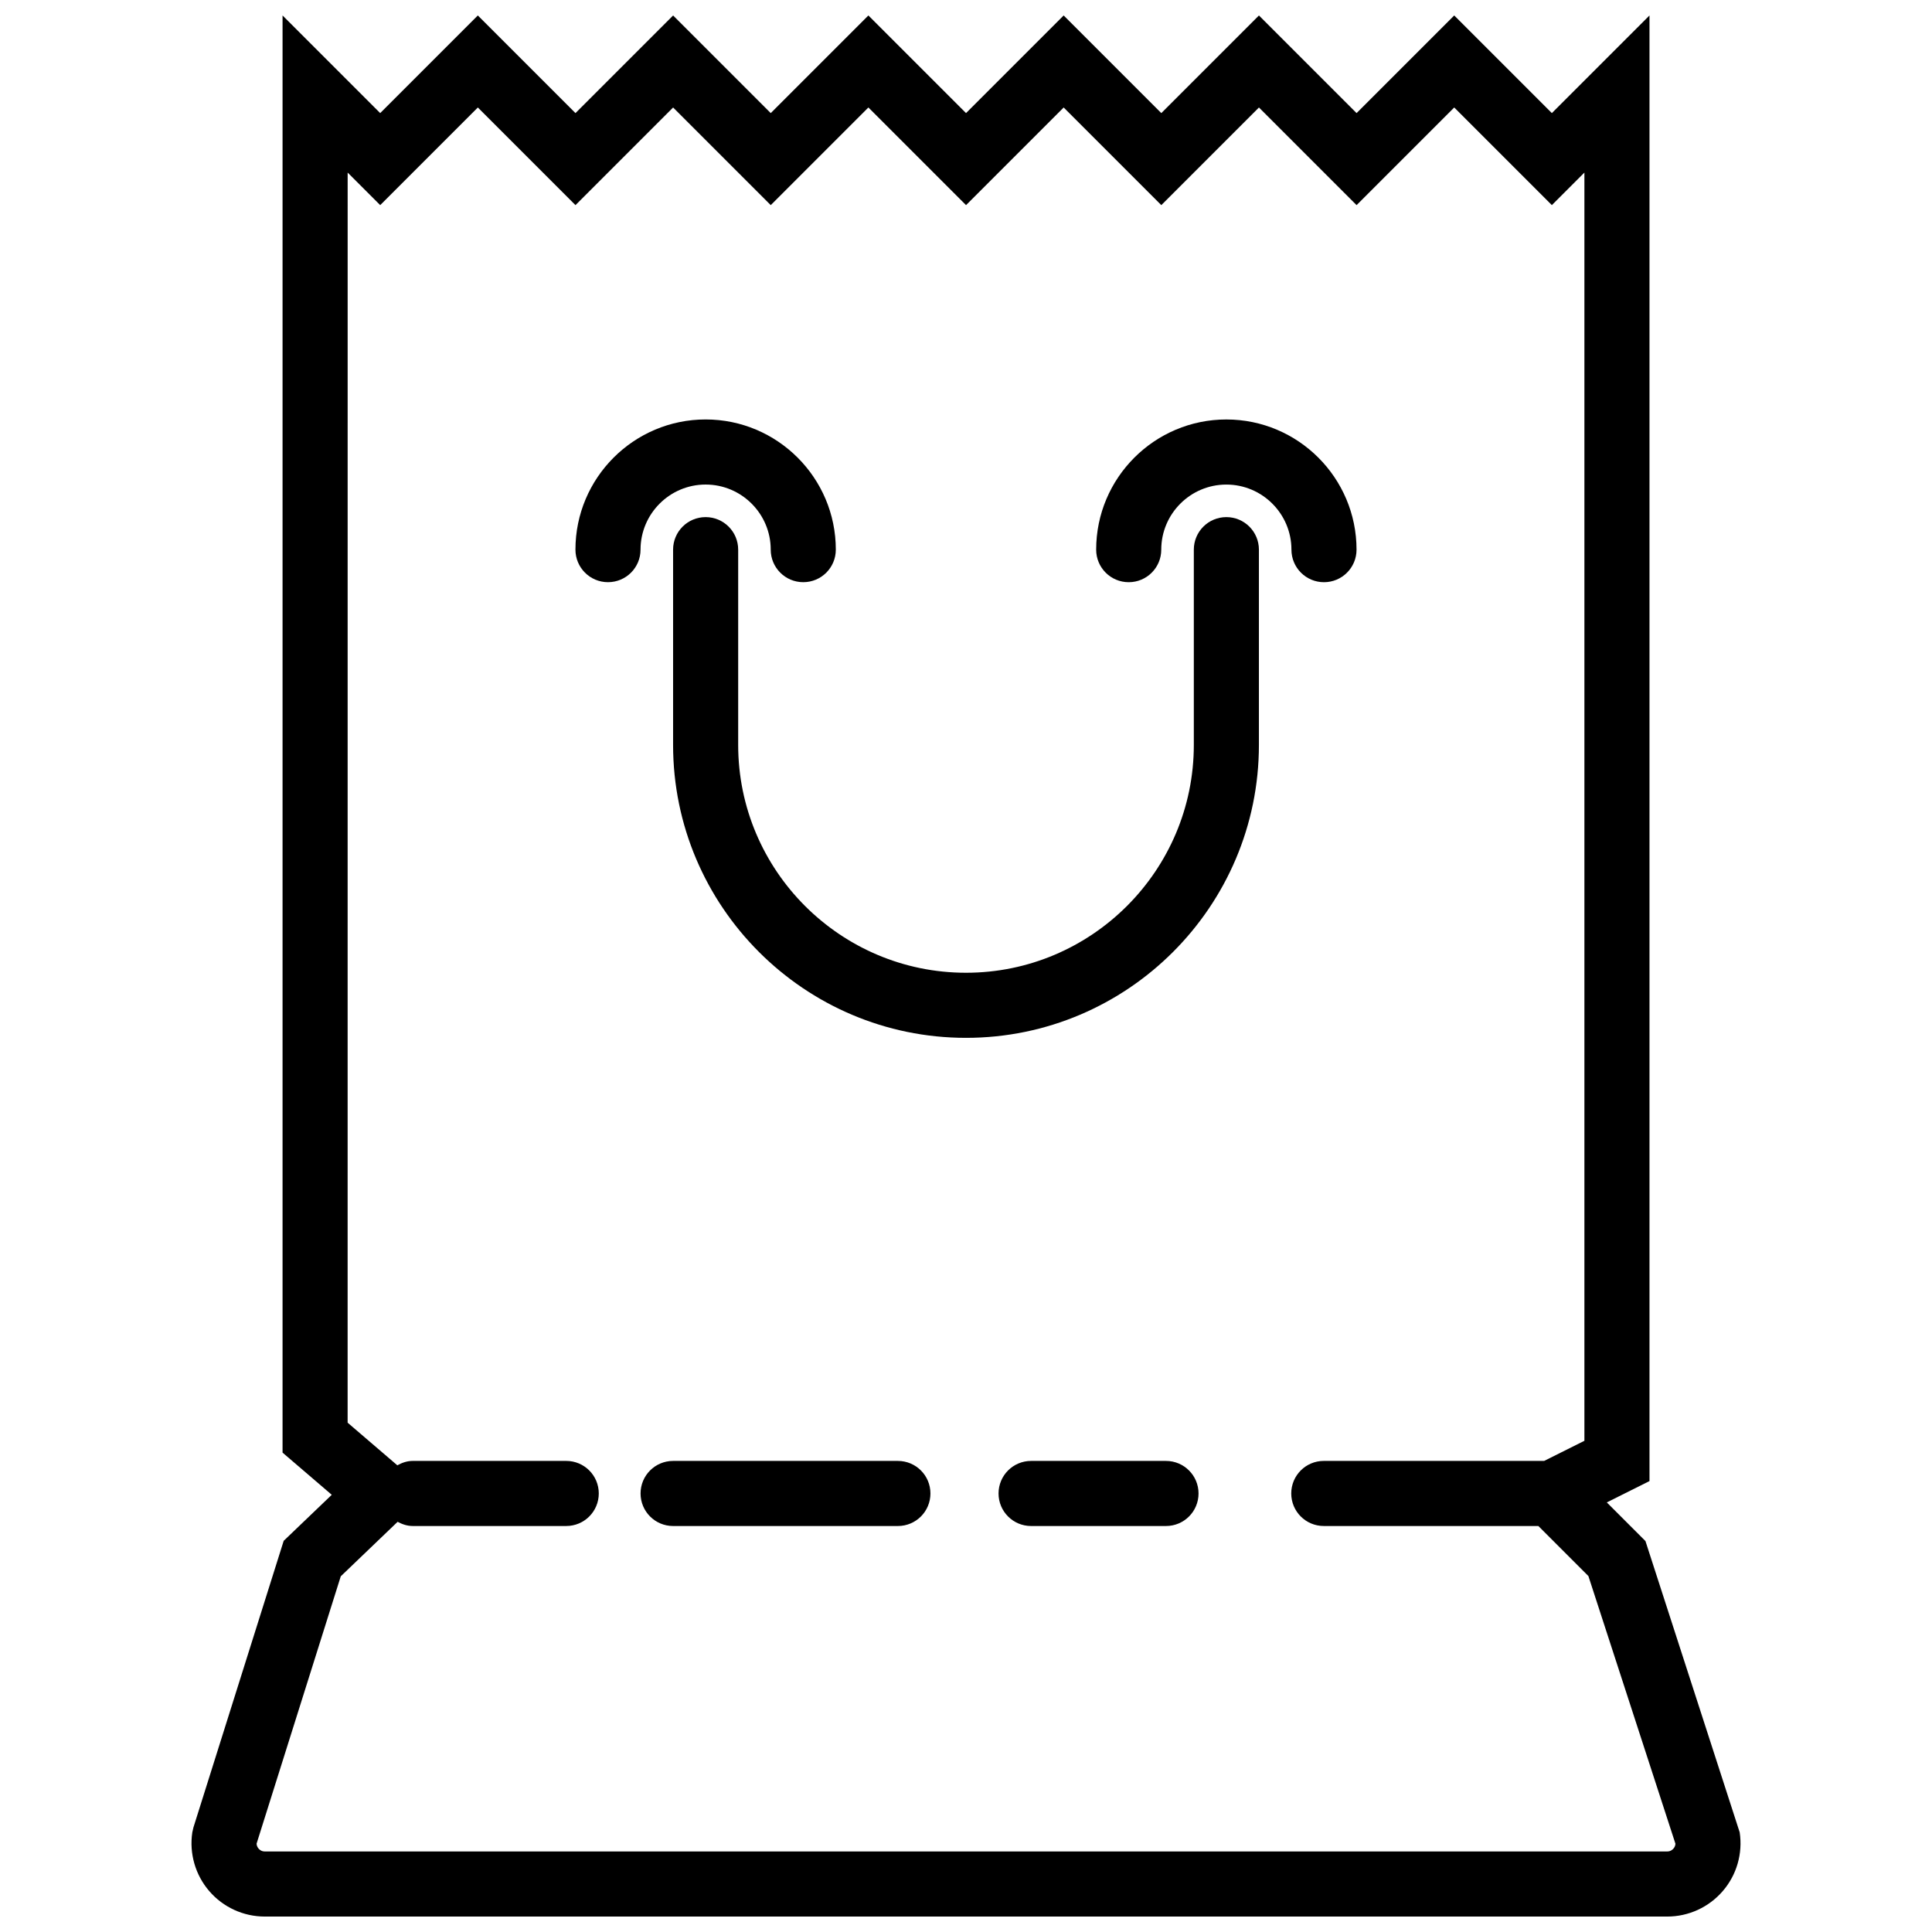
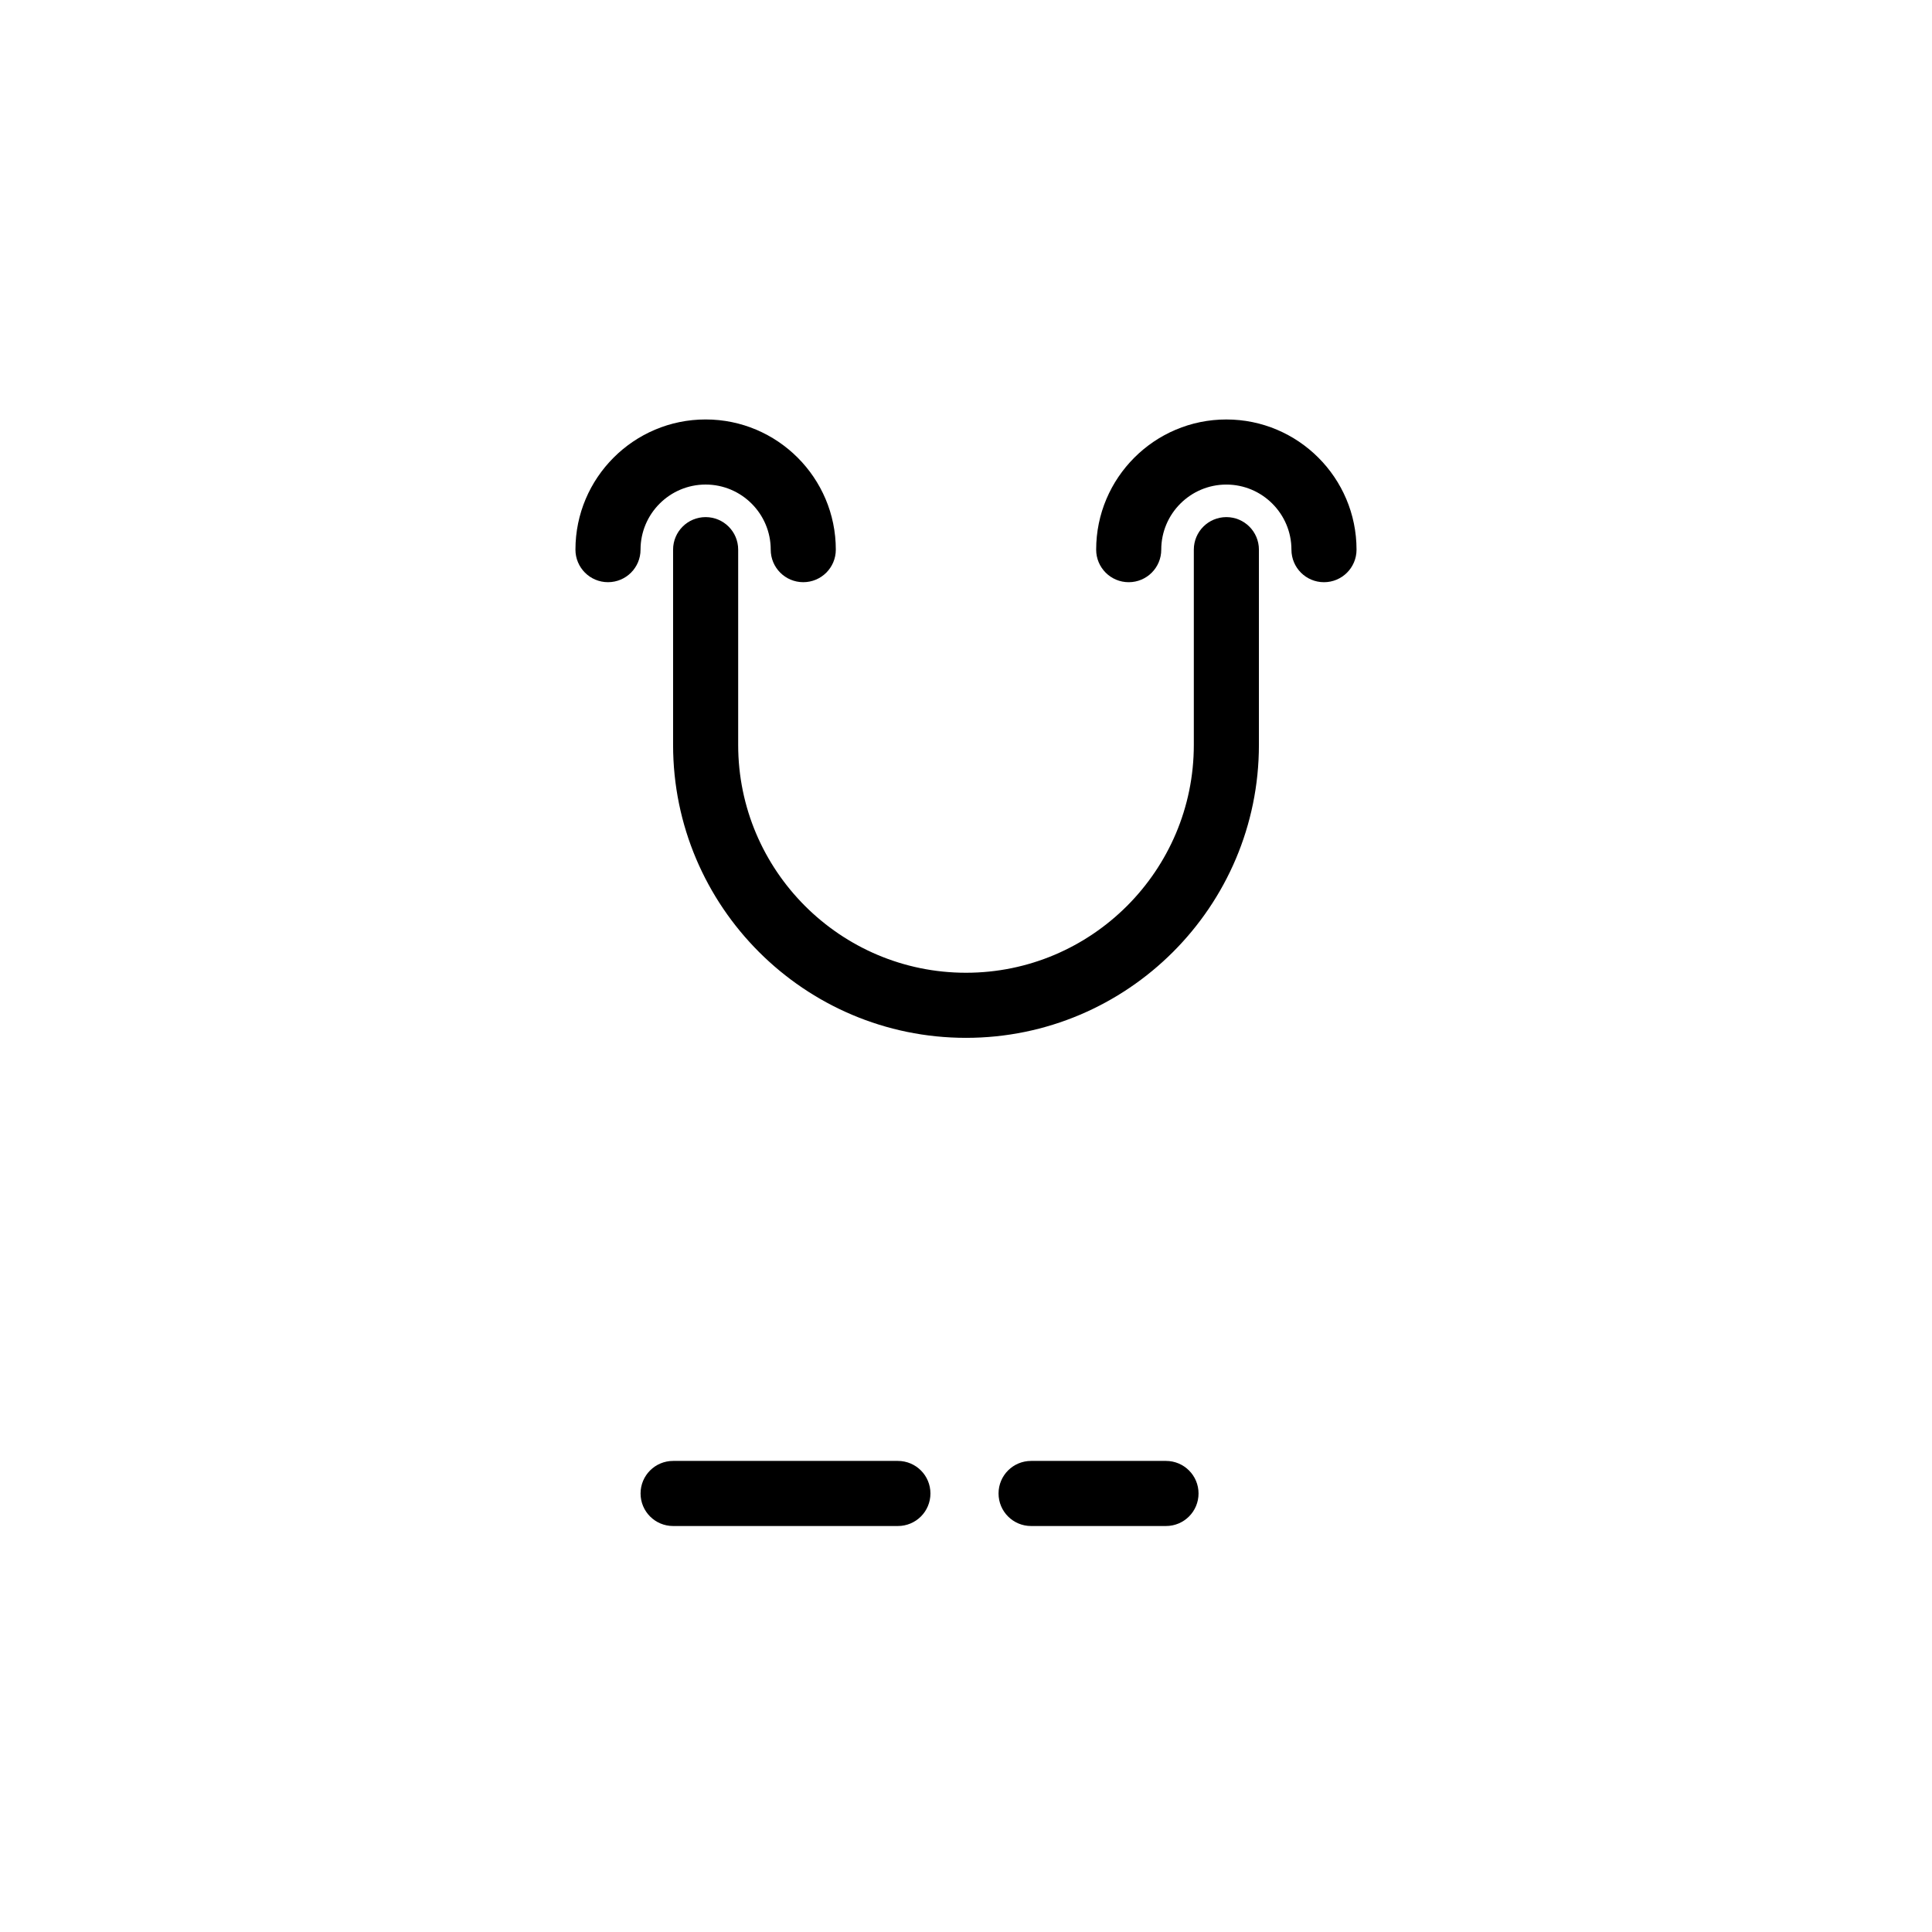
<svg xmlns="http://www.w3.org/2000/svg" width="800px" height="800px" version="1.1" viewBox="144 144 512 512">
  <defs>
    <clipPath id="a">
      <path d="m194 148.09h412v503.81h-412z" />
    </clipPath>
  </defs>
  <path d="m331 272.41c9.512 0 17.25 7.738 17.25 17.25 0 4.769 3.856 8.625 8.625 8.625s8.625-3.856 8.625-8.625c0-19.027-15.473-34.5-34.5-34.5s-34.5 15.473-34.5 34.5c0 4.769 3.856 8.625 8.625 8.625s8.625-3.856 8.625-8.625c0-9.504 7.738-17.25 17.25-17.25z" />
  <path d="m494.87 298.29c4.769 0 8.625-3.856 8.625-8.625 0-19.027-15.473-34.5-34.5-34.5s-34.5 15.473-34.5 34.5c0 4.769 3.856 8.625 8.625 8.625 4.769 0 8.625-3.856 8.625-8.625 0-9.512 7.738-17.25 17.25-17.25 9.512 0 17.25 7.738 17.25 17.25 0 4.769 3.856 8.625 8.625 8.625z" />
  <path d="m469 281.04c-4.769 0-8.625 3.856-8.625 8.625v51.75c0 33.281-27.09 60.375-60.375 60.375-33.281 0-60.375-27.09-60.375-60.375v-51.75c0-4.769-3.856-8.625-8.625-8.625-4.769 0-8.625 3.856-8.625 8.625v51.75c0 42.805 34.816 77.625 77.625 77.625 42.805 0 77.625-34.816 77.625-77.625v-51.75c0-4.769-3.856-8.625-8.625-8.625z" />
  <g clip-path="url(#a)">
-     <path d="m605.04 629.6-24.977-77.199-10.246-10.246 11.316-5.656v-388.4l-25.875 25.875-25.875-25.875-25.875 25.875-25.875-25.875-25.875 25.875-25.875-25.875-25.875 25.875-25.875-25.875-25.875 25.875-25.875-25.875-25.875 25.875-25.875-25.875-25.875 25.875-25.875-25.875v380.86l13.039 11.18-12.738 12.195-23.918 75.949-0.301 1.32c-0.836 5.598 0.801 11.273 4.492 15.559s9.055 6.746 14.715 6.746h371.66c5.656 0 11.016-2.457 14.715-6.746 3.707-4.289 5.328-9.953 4.492-15.562zm-17.566 4.305c-0.293 0.336-0.82 0.75-1.641 0.75h-371.66c-0.828 0-1.344-0.414-1.641-0.75-0.242-0.285-0.516-0.723-0.535-1.32l22.312-70.852 15.066-14.438c1.207 0.648 2.527 1.113 4 1.113h40.684c4.769 0 8.625-3.856 8.625-8.625s-3.856-8.625-8.625-8.625h-40.684c-1.5 0-2.848 0.484-4.078 1.164l-13.172-11.297 0.008-331.29 8.625 8.625 25.875-25.875 25.875 25.875 25.875-25.875 25.875 25.875 25.875-25.875 25.875 25.875 25.875-25.875 25.875 25.875 25.875-25.875 25.875 25.875 25.875-25.875 25.875 25.875 8.625-8.625v336.09l-10.668 5.332h-58.398c-4.769 0-8.625 3.856-8.625 8.625s3.856 8.625 8.625 8.625h56.863l13.258 13.258 23.07 70.949c-0.027 0.574-0.285 1.016-0.535 1.289z" />
-   </g>
+     </g>
  <path d="m381.95 531.16h-59.57c-4.769 0-8.625 3.856-8.625 8.625s3.856 8.625 8.625 8.625h59.57c4.769 0 8.625-3.856 8.625-8.625s-3.856-8.625-8.625-8.625z" />
  <path d="m453 531.16h-35.75c-4.769 0-8.625 3.856-8.625 8.625s3.856 8.625 8.625 8.625h35.75c4.769 0 8.625-3.856 8.625-8.625s-3.863-8.625-8.625-8.625z" />
</svg>